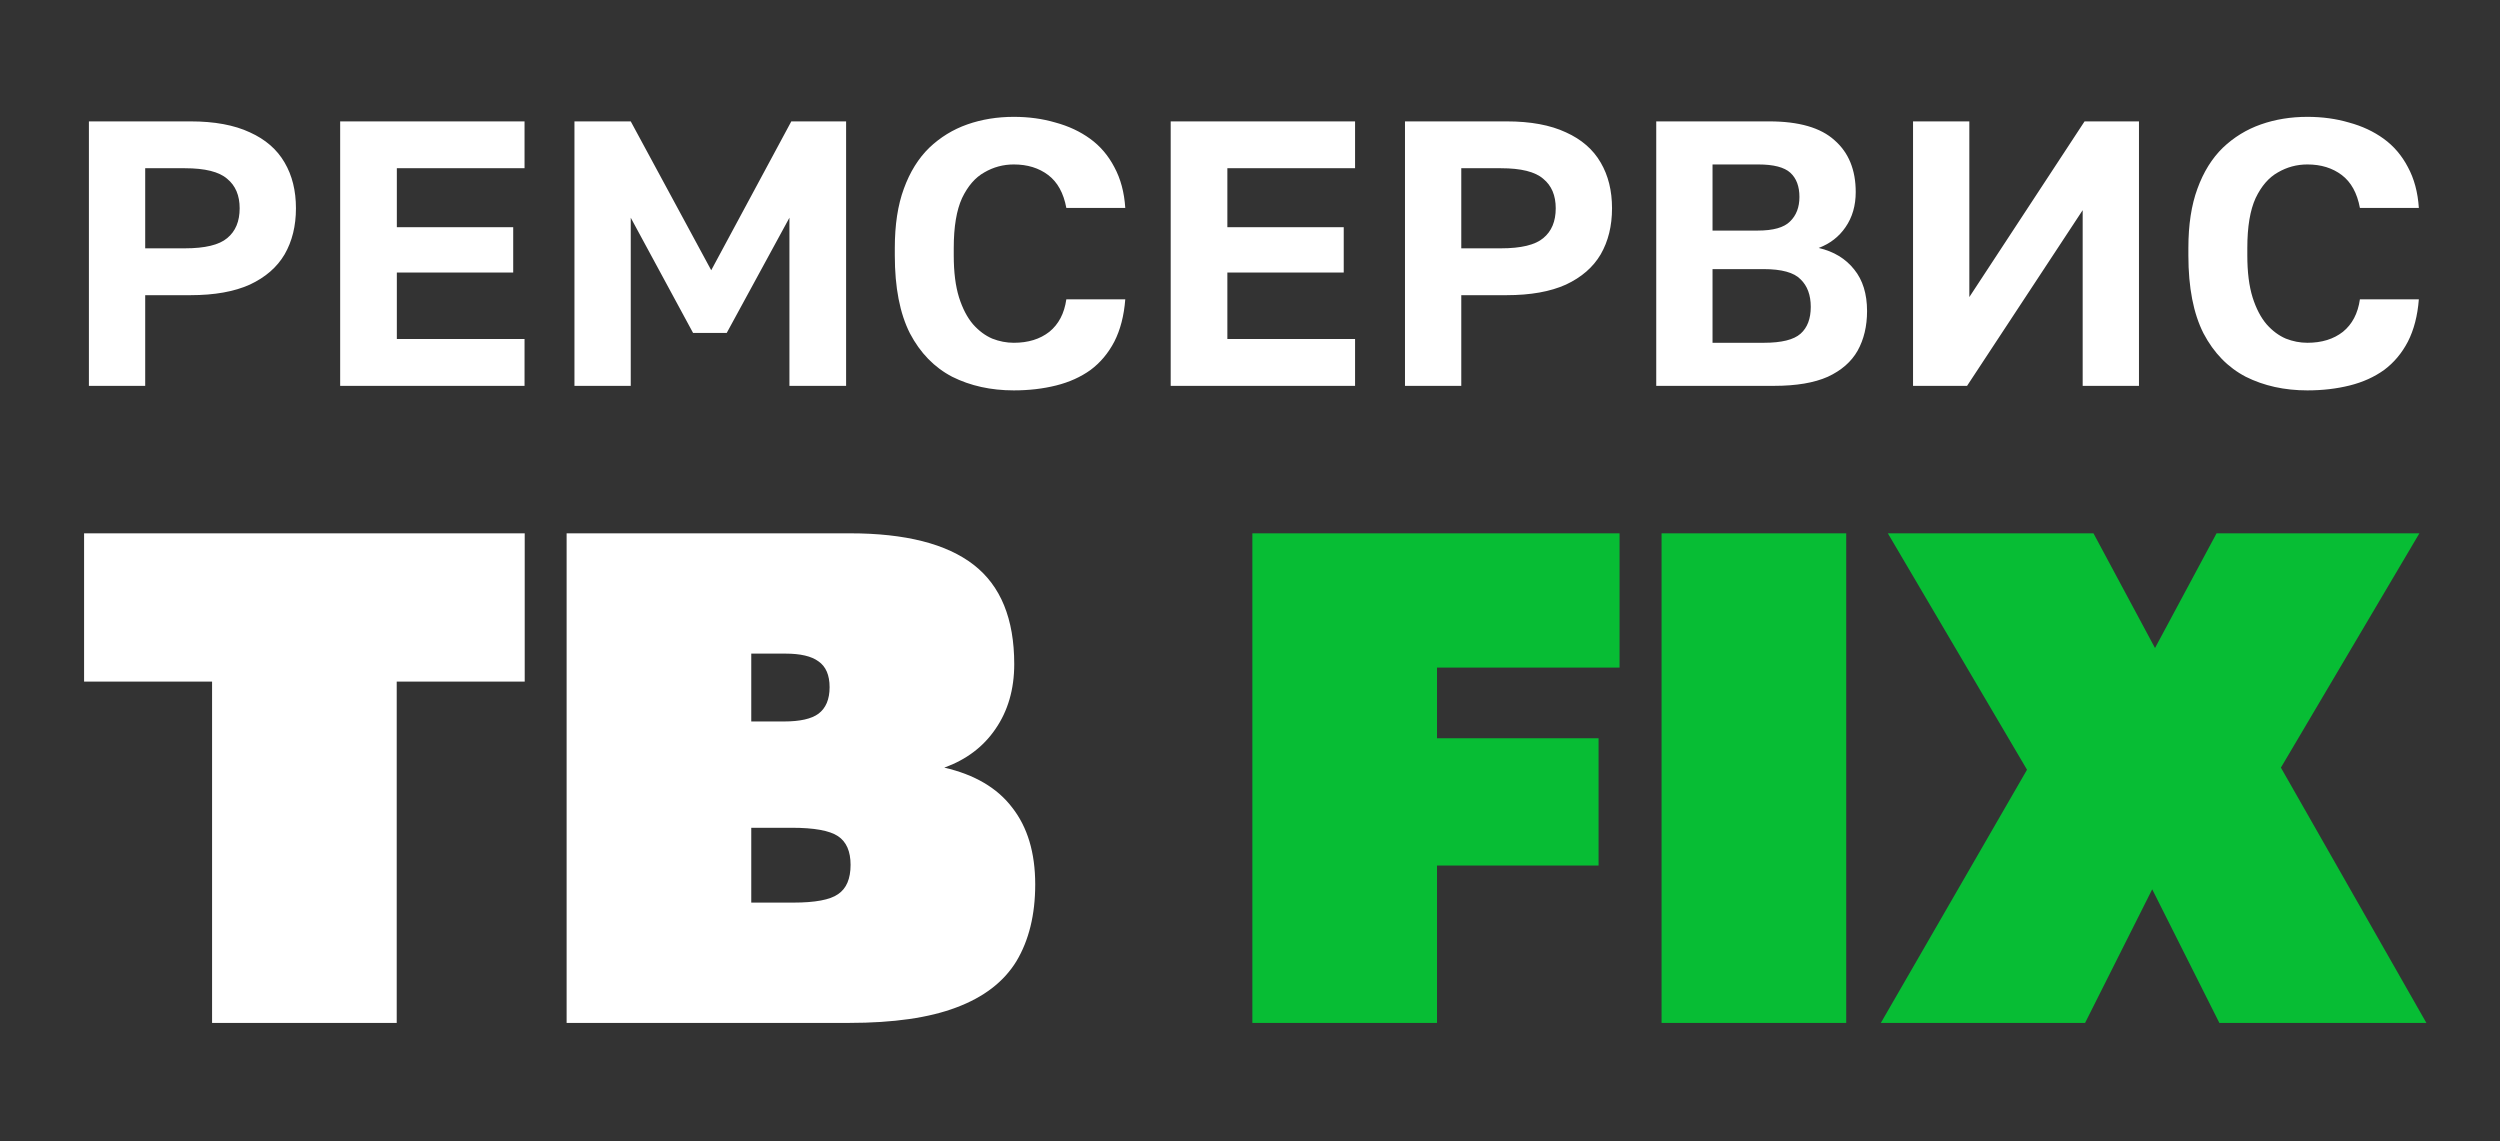
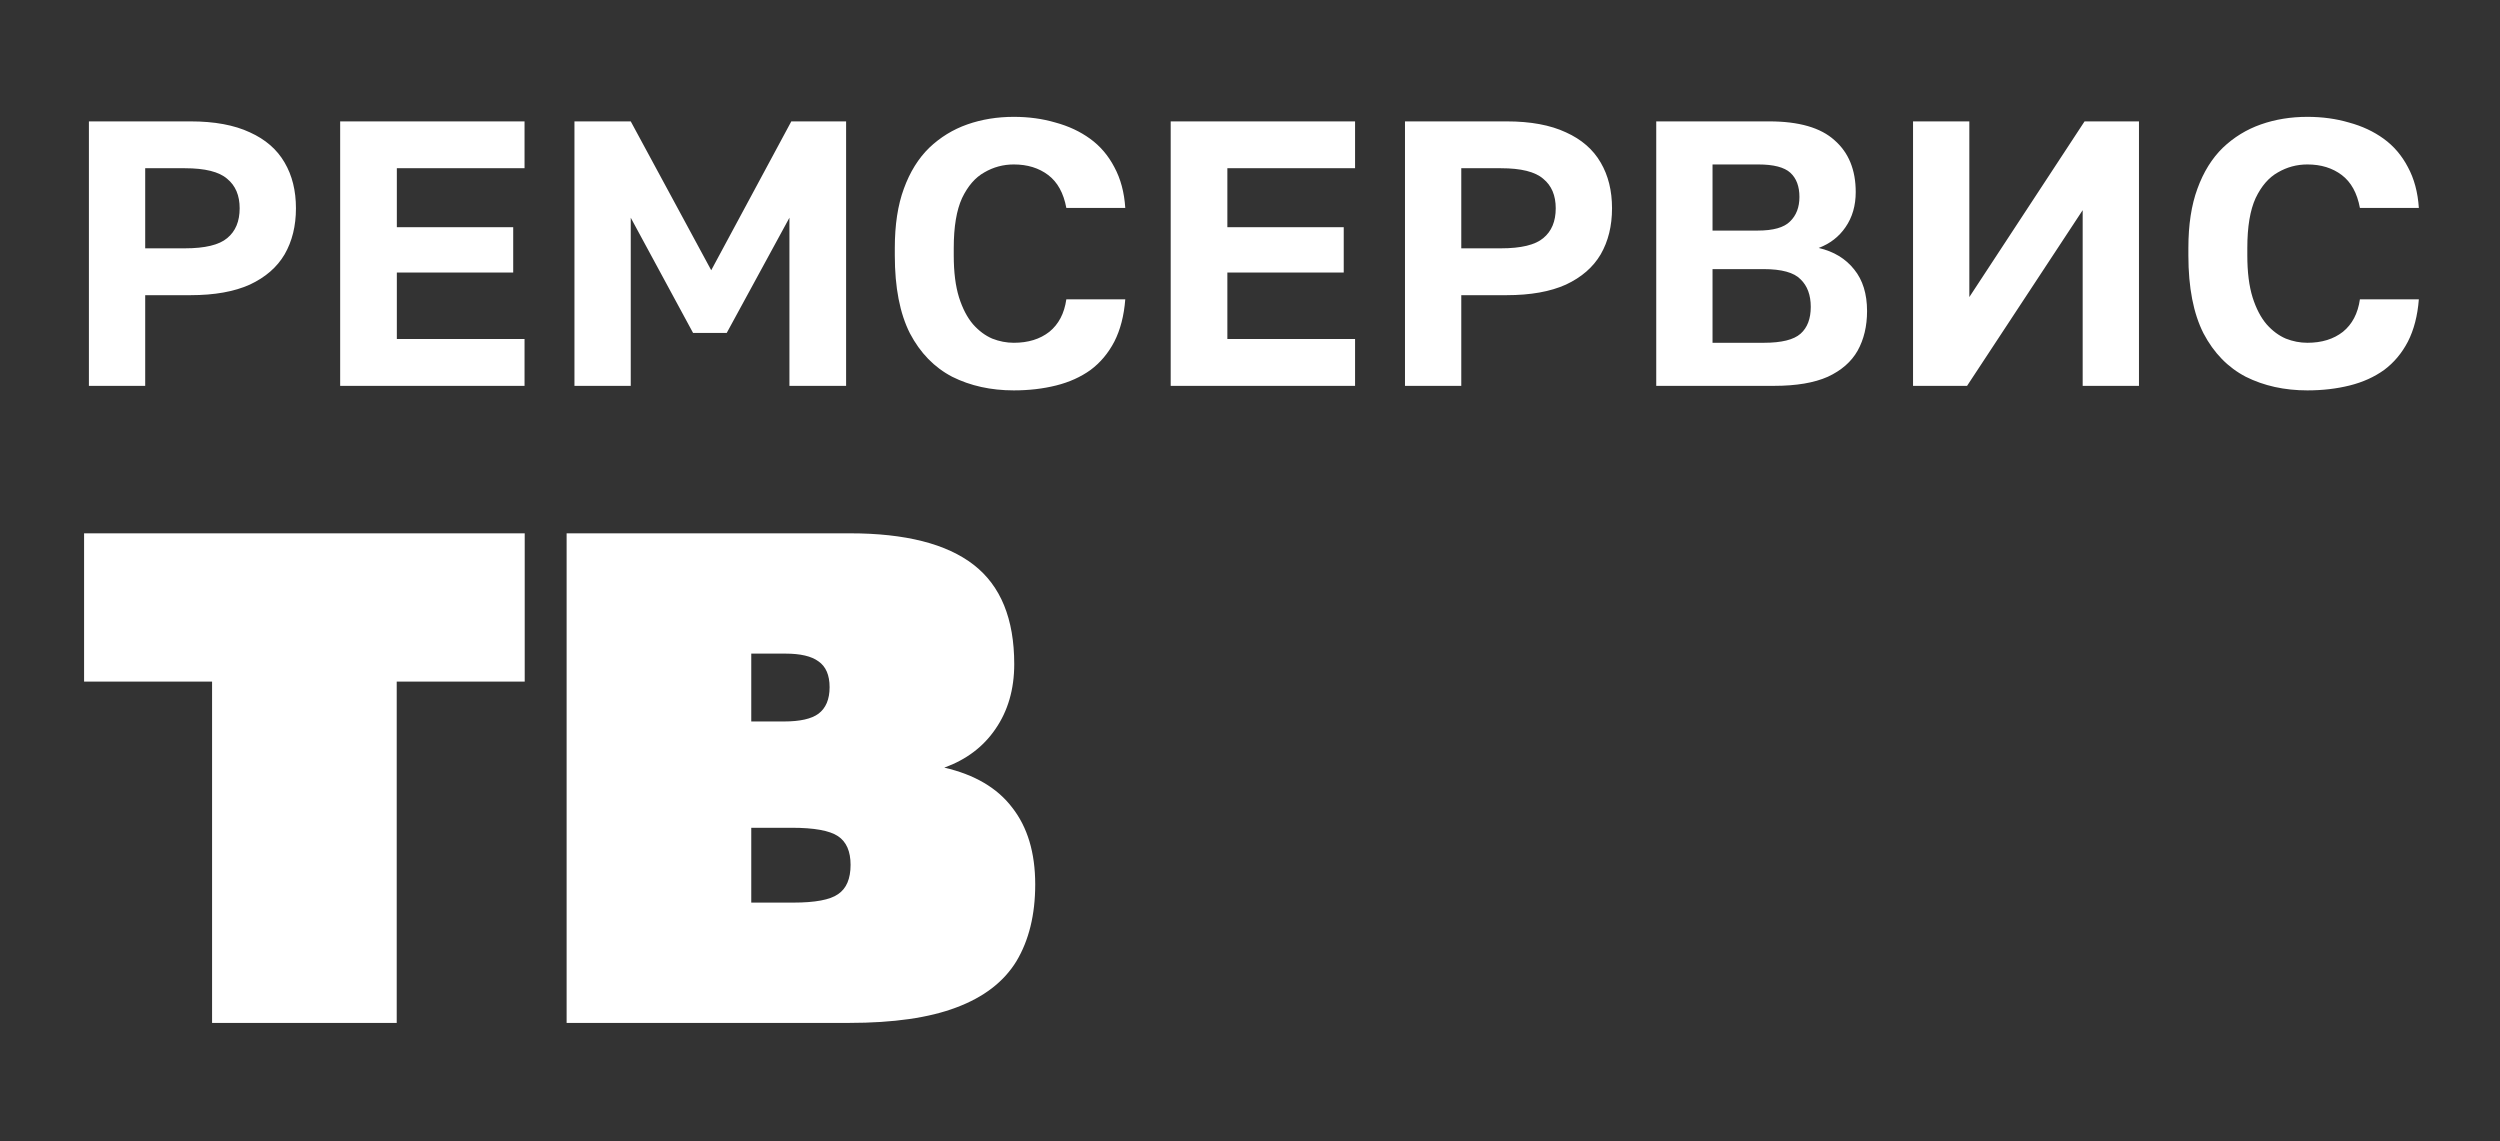
<svg xmlns="http://www.w3.org/2000/svg" width="311" height="142" viewBox="0 0 311 142" fill="none">
  <rect x="0" y="0" width="311" height="142" fill="#333333" stroke="none" />
  <path d="M11.06 48V15.1H23.703C26.68 15.1 29.139 15.554 31.082 16.463C33.025 17.34 34.466 18.594 35.406 20.223C36.346 21.821 36.816 23.717 36.816 25.91C36.816 28.103 36.346 30.015 35.406 31.644C34.466 33.242 33.025 34.495 31.082 35.404C29.139 36.281 26.68 36.72 23.703 36.72H18.063V48H11.06ZM18.063 30.892H22.998C25.505 30.892 27.259 30.469 28.262 29.623C29.296 28.777 29.813 27.539 29.813 25.91C29.813 24.312 29.296 23.09 28.262 22.244C27.259 21.367 25.505 20.928 22.998 20.928H18.063V30.892ZM42.317 48V15.1H65.253V20.928H49.367V28.26H63.843V33.9H49.367V42.172H65.253V48H42.317ZM71.462 48V15.1H78.465L88.476 33.618L98.44 15.1H105.255V48H98.205V27.085L90.403 41.42H86.22L78.465 27.085V48H71.462ZM126.119 48.564C123.268 48.564 120.714 48 118.458 46.872C116.233 45.713 114.479 43.911 113.194 41.467C111.941 38.992 111.314 35.764 111.314 31.785V30.845C111.314 27.962 111.69 25.503 112.442 23.466C113.194 21.398 114.244 19.706 115.591 18.39C116.97 17.074 118.552 16.103 120.338 15.476C122.124 14.849 124.051 14.536 126.119 14.536C127.968 14.536 129.691 14.771 131.289 15.241C132.918 15.68 134.36 16.353 135.613 17.262C136.866 18.171 137.869 19.346 138.621 20.787C139.404 22.228 139.859 23.92 139.984 25.863H132.652C132.307 24.014 131.555 22.651 130.396 21.774C129.237 20.897 127.811 20.458 126.119 20.458C124.803 20.458 123.581 20.787 122.453 21.445C121.325 22.072 120.401 23.137 119.68 24.641C118.991 26.145 118.646 28.213 118.646 30.845V31.785C118.646 33.853 118.865 35.592 119.304 37.002C119.743 38.381 120.322 39.493 121.043 40.339C121.764 41.154 122.563 41.749 123.44 42.125C124.317 42.47 125.21 42.642 126.119 42.642C127.905 42.642 129.378 42.188 130.537 41.279C131.696 40.339 132.401 38.992 132.652 37.237H139.984C139.827 39.274 139.373 41.028 138.621 42.501C137.869 43.942 136.882 45.117 135.66 46.026C134.438 46.903 133.012 47.546 131.383 47.953C129.754 48.36 127.999 48.564 126.119 48.564ZM145.634 48V15.1H168.57V20.928H152.684V28.26H167.16V33.9H152.684V42.172H168.57V48H145.634ZM174.78 48V15.1H187.423C190.399 15.1 192.859 15.554 194.802 16.463C196.744 17.34 198.186 18.594 199.126 20.223C200.066 21.821 200.536 23.717 200.536 25.91C200.536 28.103 200.066 30.015 199.126 31.644C198.186 33.242 196.744 34.495 194.802 35.404C192.859 36.281 190.399 36.72 187.423 36.72H181.783V48H174.78ZM181.783 30.892H186.718C189.224 30.892 190.979 30.469 191.982 29.623C193.016 28.777 193.533 27.539 193.533 25.91C193.533 24.312 193.016 23.09 191.982 22.244C190.979 21.367 189.224 20.928 186.718 20.928H181.783V30.892ZM206.036 48V15.1H220.089C223.787 15.1 226.497 15.883 228.22 17.45C229.975 18.985 230.852 21.132 230.852 23.889C230.852 25.581 230.429 27.038 229.583 28.26C228.769 29.451 227.656 30.312 226.246 30.845C228.126 31.284 229.599 32.177 230.664 33.524C231.73 34.84 232.262 36.563 232.262 38.694C232.262 40.574 231.871 42.219 231.087 43.629C230.304 45.008 229.066 46.089 227.374 46.872C225.682 47.624 223.458 48 220.7 48H206.036ZM213.039 42.642H219.431C221.625 42.642 223.144 42.266 223.99 41.514C224.836 40.762 225.259 39.65 225.259 38.177C225.259 36.704 224.836 35.561 223.99 34.746C223.176 33.9 221.64 33.477 219.384 33.477H213.039V42.642ZM213.039 28.683H218.679C220.591 28.683 221.922 28.307 222.674 27.555C223.458 26.803 223.849 25.785 223.849 24.5C223.849 23.184 223.473 22.181 222.721 21.492C221.969 20.803 220.638 20.458 218.726 20.458H213.039V28.683ZM237.982 48V15.1H244.985V36.955L259.32 15.1H266.088V48H259.085V26.145L244.703 48H237.982ZM287.039 48.564C284.187 48.564 281.634 48 279.378 46.872C277.153 45.713 275.398 43.911 274.114 41.467C272.86 38.992 272.234 35.764 272.234 31.785V30.845C272.234 27.962 272.61 25.503 273.362 23.466C274.114 21.398 275.163 19.706 276.511 18.39C277.889 17.074 279.472 16.103 281.258 15.476C283.044 14.849 284.971 14.536 287.039 14.536C288.887 14.536 290.611 14.771 292.209 15.241C293.838 15.68 295.279 16.353 296.533 17.262C297.786 18.171 298.789 19.346 299.541 20.787C300.324 22.228 300.778 23.92 300.904 25.863H293.572C293.227 24.014 292.475 22.651 291.316 21.774C290.156 20.897 288.731 20.458 287.039 20.458C285.723 20.458 284.501 20.787 283.373 21.445C282.245 22.072 281.32 23.137 280.6 24.641C279.91 26.145 279.566 28.213 279.566 30.845V31.785C279.566 33.853 279.785 35.592 280.224 37.002C280.662 38.381 281.242 39.493 281.963 40.339C282.683 41.154 283.482 41.749 284.36 42.125C285.237 42.47 286.13 42.642 287.039 42.642C288.825 42.642 290.297 42.188 291.457 41.279C292.616 40.339 293.321 38.992 293.572 37.237H300.904C300.747 39.274 300.293 41.028 299.541 42.501C298.789 43.942 297.802 45.117 296.58 46.026C295.358 46.903 293.932 47.546 292.303 47.953C290.673 48.36 288.919 48.564 287.039 48.564Z" fill="white" />
  <path d="M26.382 127.25V84.791H10.46V66.345H65.274V84.791H49.352V127.25H26.382ZM70.487 127.25V66.345H105.725C112.627 66.345 117.761 67.65 121.125 70.261C124.489 72.871 126.171 76.989 126.171 82.615C126.171 85.748 125.388 88.445 123.822 90.707C122.314 92.911 120.197 94.506 117.471 95.492C121.241 96.362 124.054 98.016 125.91 100.452C127.824 102.888 128.781 106.078 128.781 110.022C128.781 113.793 127.998 116.983 126.432 119.593C124.866 122.145 122.372 124.059 118.95 125.335C115.585 126.611 111.148 127.25 105.638 127.25H70.487ZM93.457 112.284H98.677C101.403 112.284 103.26 111.936 104.246 111.24C105.29 110.544 105.812 109.326 105.812 107.586C105.812 105.904 105.29 104.715 104.246 104.019C103.202 103.323 101.287 102.975 98.503 102.975H93.457V112.284ZM93.457 89.75H97.546C99.518 89.75 100.939 89.431 101.809 88.793C102.738 88.097 103.202 86.995 103.202 85.487C103.202 83.978 102.738 82.906 101.809 82.267C100.939 81.629 99.576 81.31 97.72 81.31H93.457V89.75Z" fill="white" />
-   <path d="M155.794 127.25V66.345H201.472V83.05H178.764V91.838H198.862V107.673H178.764V127.25H155.794ZM206.699 127.25V66.345H229.669V127.25H206.699ZM233.977 127.25L252.161 95.753L234.847 66.345H260.427L268.083 80.614L275.74 66.345H300.972L283.744 95.492L301.842 127.25H276.088L267.735 110.631L259.383 127.25H233.977Z" fill="#07BD34" />
</svg>